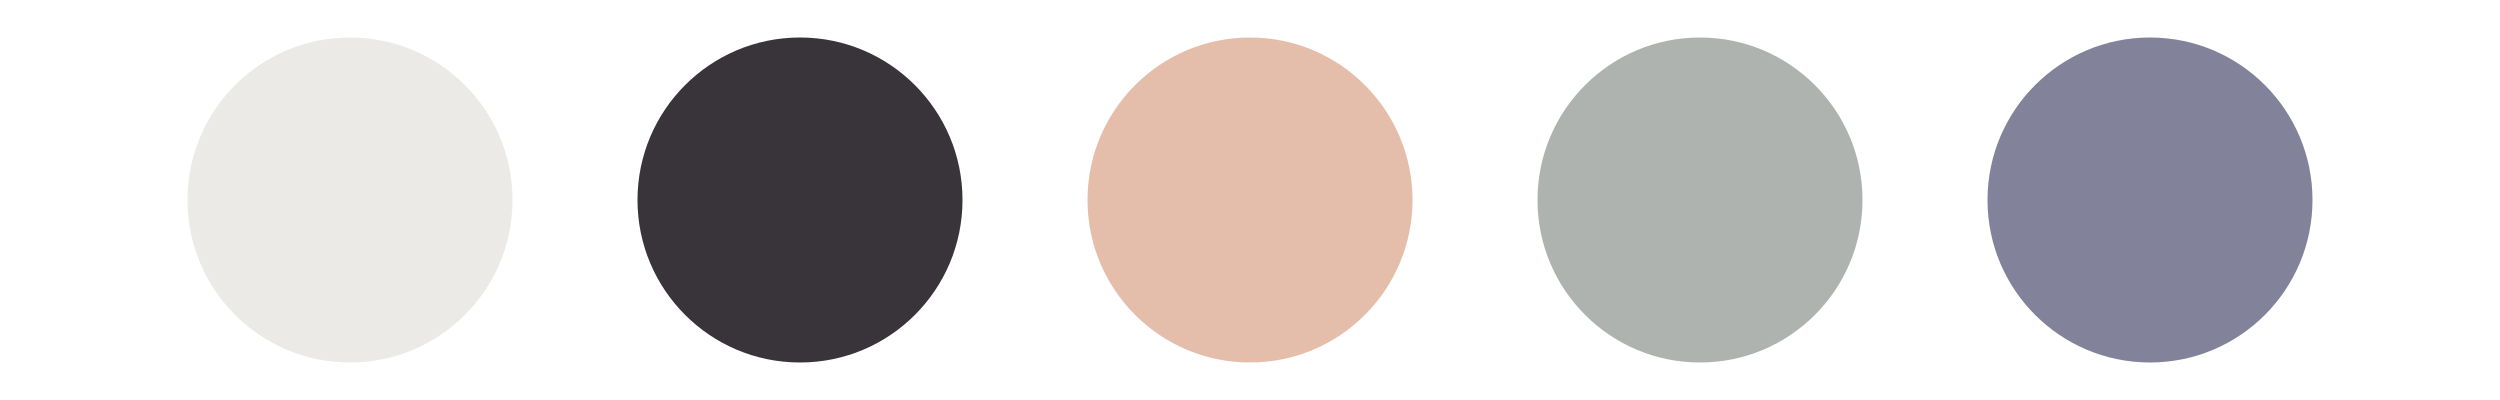
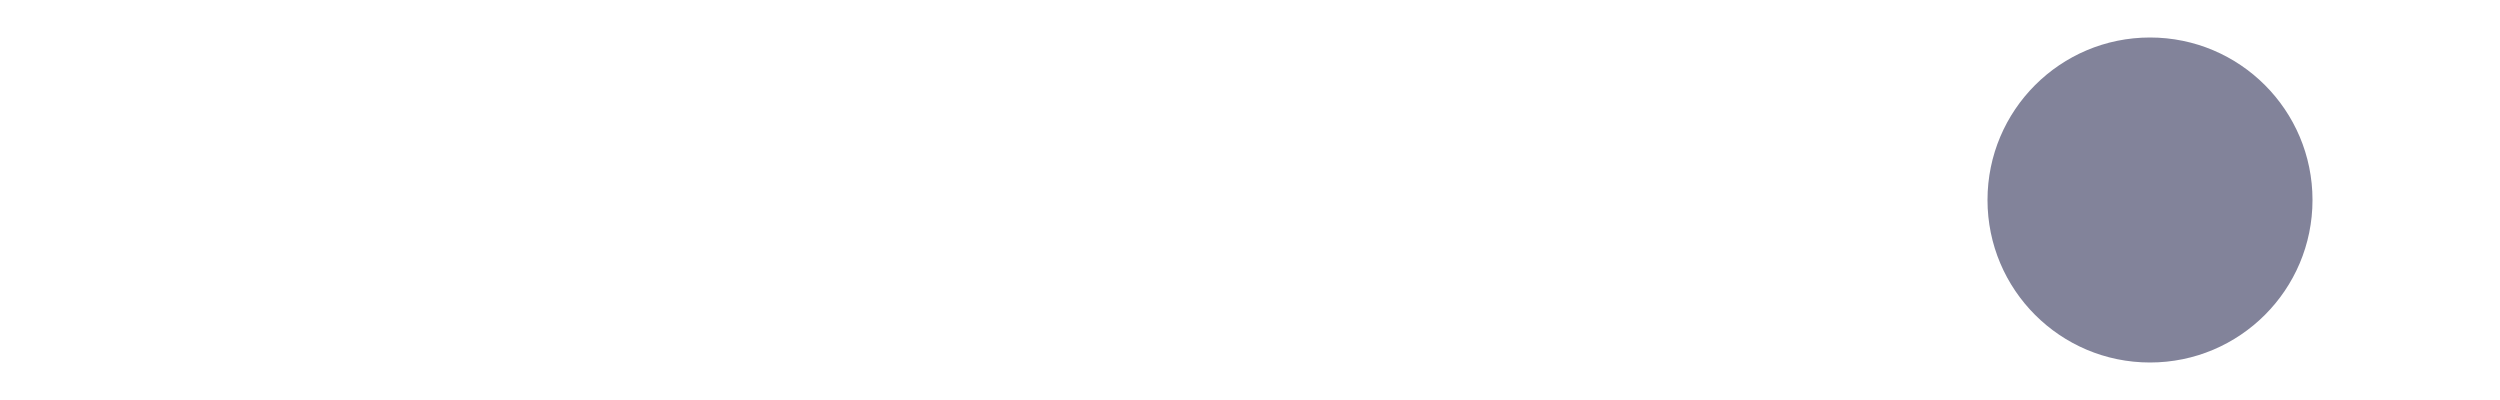
<svg xmlns="http://www.w3.org/2000/svg" viewBox="0 0 200 32">
-   <circle cx="28" cy="16" r="13" fill="#ebeae6" />
-   <circle cx="64" cy="16" r="13" fill="#38343a" />
-   <circle cx="100" cy="16" r="13" fill="#e5beab" />
-   <circle cx="136" cy="16" r="13" fill="#aeb3af" />
  <circle cx="172" cy="16" r="13" fill="#82839a" />
-   <path fill="none" d="M0 0h200v32H0z" />
</svg>